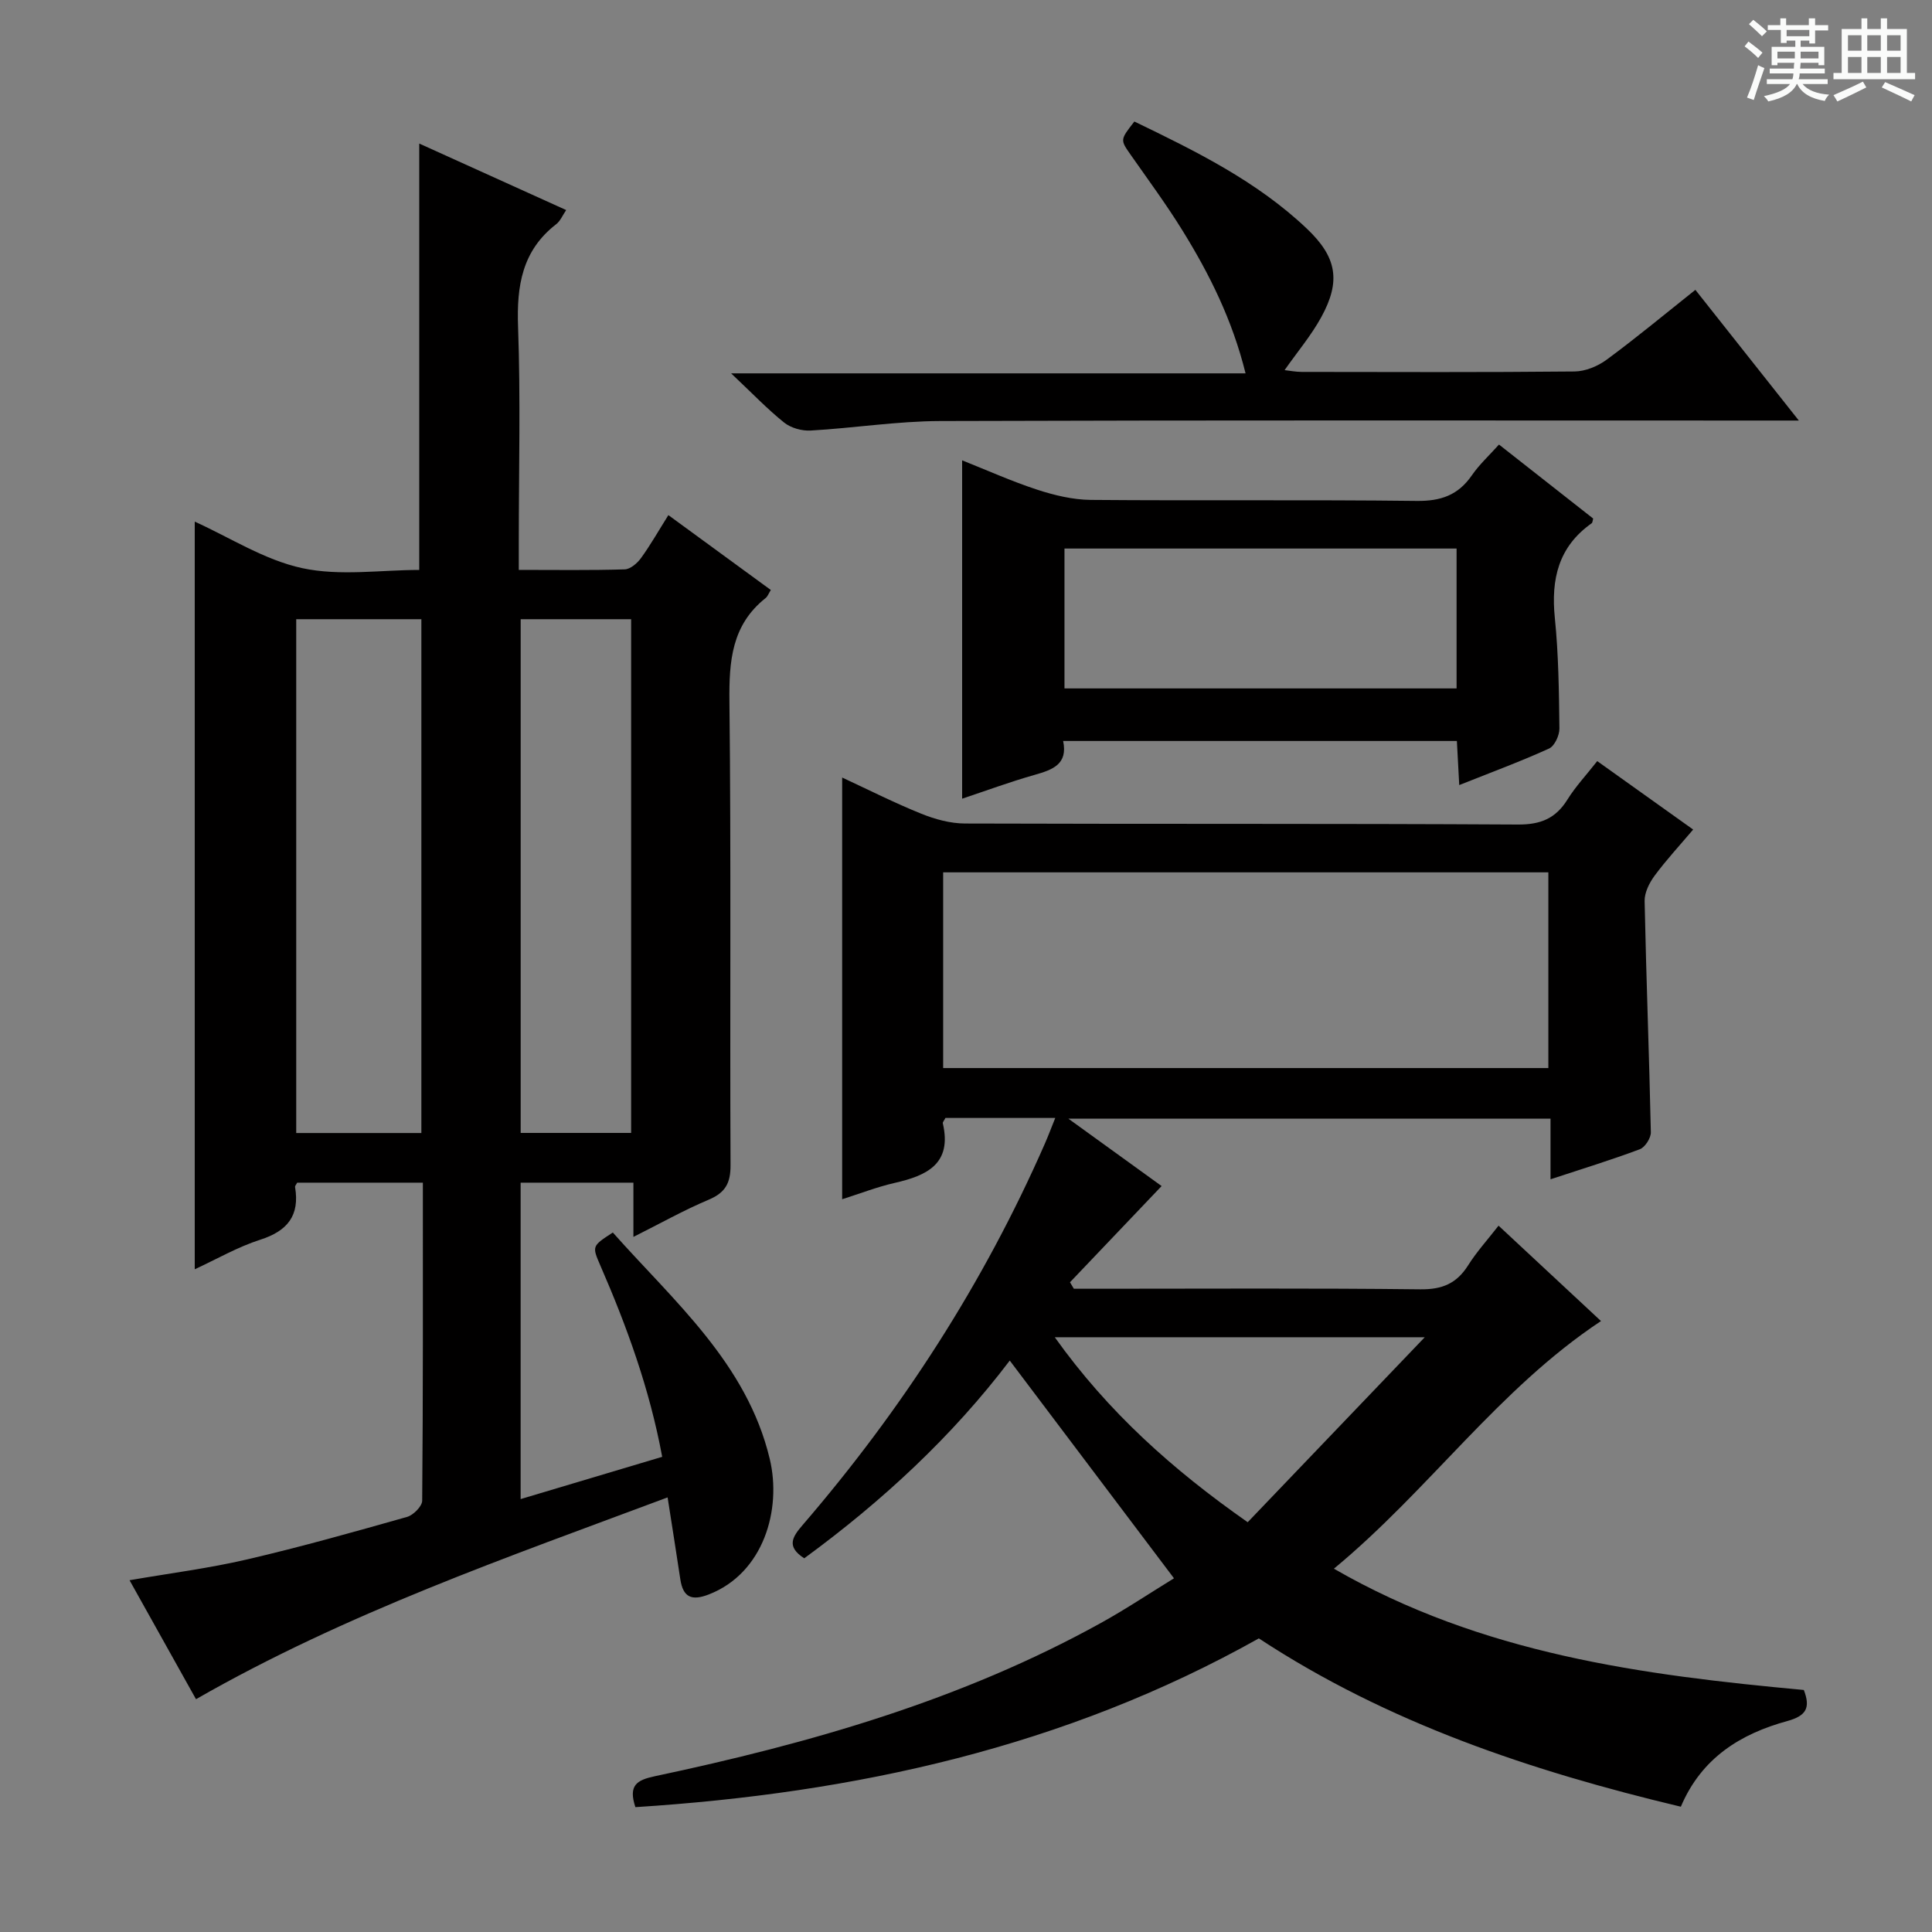
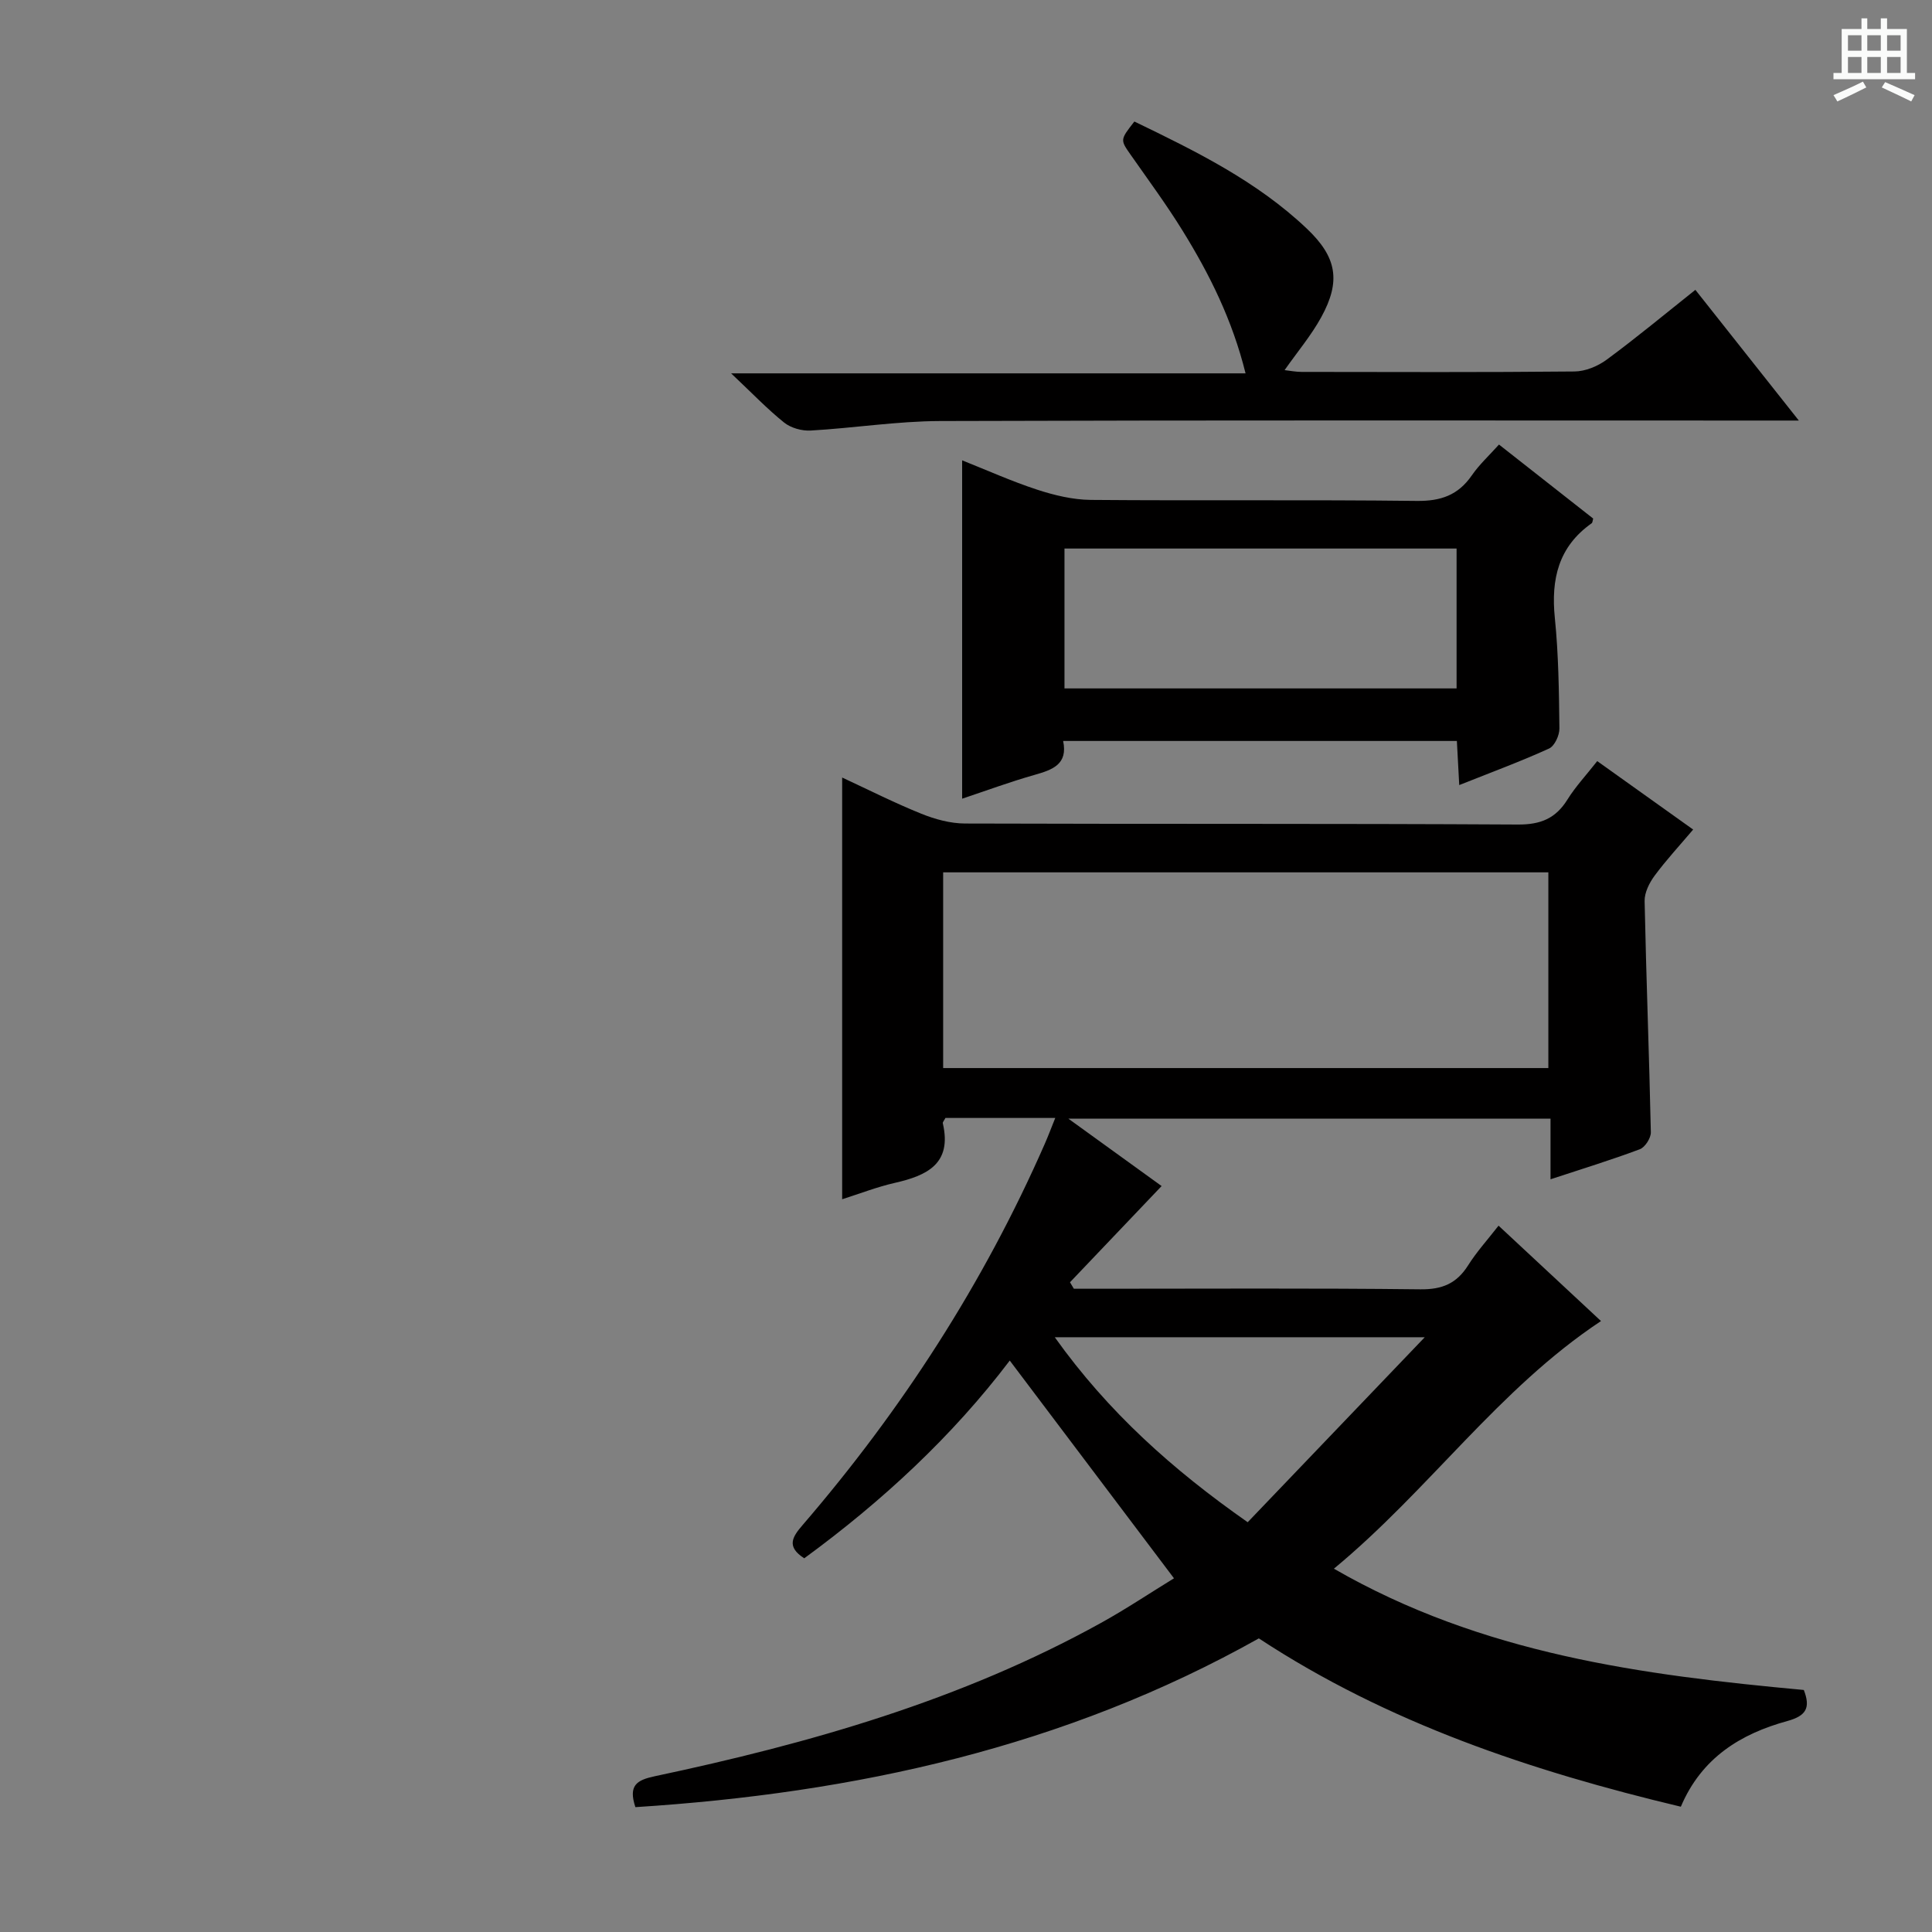
<svg xmlns="http://www.w3.org/2000/svg" enable-background="new 0 0 400 400" viewBox="0 0 400 400">
  <rect x="0" y="0" width="400" height="400" fill="#808080" stroke="none" />
-   <path d="m361.2 9.6.8-1c.9.7 1.9 1.4 2.9 2.3l-.9 1.1c-1-1-2-1.8-2.8-2.4zm.5 10.6c.9-2.1 1.6-4.3 2.3-6.7.4.2.8.4 1.3.6-.7 2.1-1.5 4.3-2.2 6.6zm.4-15.2.9-.9c1 .8 2 1.6 2.8 2.4l-1 1c-.9-.9-1.8-1.7-2.7-2.5zm12.5-1.2h1.2v1.4h2.7v1.1h-2.7v2.7h-1.2v-.6h-1.8v1.3h4.9v3.8h-1.2v-.5h-3.7c0 .4-.1.9-.1 1.2h5.1v1h-5.2c0 .5-.1.9-.2 1.2h6v1h-5.2c1.1 1.3 2.9 2 5.5 2.2-.4.4-.7.8-.9 1.3-2.9-.5-4.8-1.6-5.7-3.5h-.1c-.8 1.7-2.7 2.9-5.9 3.6-.2-.4-.6-.8-.9-1.1 2.8-.6 4.6-1.4 5.4-2.5h-4.8v-1h5.3c.1-.3.2-.7.2-1.2h-4.9v-1h5c0-.4 0-.8.1-1.2h-3.5v.5h-1.2v-3.8h4.9v-1.3h-1.8v.5h-1.2v-2.7h-2.7v-1h2.6v-1.4h1.2v1.4h4.7v-1.4zm-6.6 8.3h3.6c0-.4 0-.9 0-1.4h-3.6zm1.9-4.6h4.7v-1.3h-4.7zm6.6 3.2h-3.7v1.4h3.7z" fill="#fafbfa" />
  <path d="m385.3 3.8h1.3v2.2h2.8v-2.2h1.3v2.2h4.1v9.1h1.7v1.3h-16.9v-1.3h1.7v-9.1h4.1v-2.2zm.4 13.1.7 1.2c-1.8.9-3.8 1.9-6 2.9-.2-.4-.5-.8-.8-1.3 2.3-1 4.3-1.9 6.1-2.8zm-3.1-6.4h2.8v-3.2h-2.8zm0 4.6h2.8v-3.3h-2.8zm4-4.6h2.8v-3.2h-2.8zm0 4.6h2.8v-3.3h-2.8zm3.7 1.9c2.1.9 4.1 1.8 6.1 2.7l-.7 1.3c-2.2-1.1-4.2-2-6.1-2.9zm3.2-9.7h-2.8v3.2h2.8zm-2.8 7.8h2.8v-3.3h-2.8z" fill="#fafbfa" />
  <g fill="#010000">
-     <path d="m40.32 262.79c0-52.03 0-103.51 0-154.79 7.29 3.29 14.45 7.95 22.26 9.63 7.79 1.68 16.22.37 24.22.37 0-29.53 0-58.71 0-88.28 10 4.52 20.08 9.09 30.42 13.77-.75 1.1-1.21 2.27-2.07 2.93-7.07 5.47-8.2 12.78-7.89 21.23.53 14.81.15 29.66.15 44.49v5.85c7.68 0 14.81.11 21.93-.11 1.16-.03 2.59-1.26 3.36-2.32 1.95-2.68 3.59-5.58 5.68-8.91 7.09 5.18 14 10.23 21.21 15.5-.44.7-.65 1.33-1.09 1.68-7.03 5.58-7.57 13.06-7.48 21.41.36 31.99.08 63.99.23 95.98.02 3.69-1.04 5.69-4.49 7.15-5.15 2.17-10.06 4.93-15.62 7.72 0-3.99 0-7.39 0-11.23-7.91 0-15.43 0-23.35 0v65.51c9.86-2.94 19.44-5.81 29.31-8.75-2.62-14.11-7.32-27-12.82-39.64-1.73-3.99-1.71-4 2.6-6.8 12.69 14.29 27.74 27.09 32.48 46.84 2.53 10.52-1.27 23.67-12.58 28.08-3.58 1.4-5.36.62-5.93-3.14-.81-5.4-1.67-10.8-2.63-16.94-33.19 12.41-66.55 23.96-97.64 41.78-4.59-8.23-9.11-16.31-13.76-24.63 8.37-1.45 16.43-2.47 24.3-4.3 11.14-2.59 22.16-5.7 33.16-8.81 1.3-.37 3.12-2.2 3.13-3.36.19-21.8.14-43.61.14-65.84-8.94 0-17.49 0-26.02 0-.17.34-.48.66-.44.91.99 5.88-1.55 9.08-7.18 10.89-4.64 1.48-8.98 4-13.59 6.13zm21.01-134.59v106.38h25.91c0-35.59 0-70.93 0-106.38-8.8 0-17.24 0-25.91 0zm69.34 106.36c0-35.59 0-70.93 0-106.36-7.77 0-15.21 0-22.87 0v106.36z" />
    <path d="m131.55 374.15c-1.5-4.52.29-5.6 3.98-6.39 32.09-6.8 63.49-15.74 92.41-31.75 5.19-2.87 10.13-6.18 15.12-9.24-11.56-15.33-22.73-30.14-34-45.08-11.85 15.63-26.4 29.13-42.55 40.94-3.77-2.43-2.46-4.43-.31-6.92 20.53-23.85 37.45-50.02 50.11-78.89.71-1.61 1.32-3.26 2.17-5.36-8.08 0-15.47 0-22.74 0-.27.54-.59.86-.54 1.1 1.95 8.4-3.28 10.83-9.97 12.35-3.68.84-7.23 2.23-10.87 3.38 0-29.21 0-57.95 0-87.31 5.41 2.51 10.8 5.24 16.38 7.49 2.84 1.15 6.02 2.02 9.05 2.03 38.16.13 76.31-.01 114.47.21 4.72.03 7.84-1.26 10.28-5.2 1.66-2.66 3.84-4.99 6.15-7.93 6.51 4.64 12.93 9.23 19.86 14.17-2.77 3.27-5.55 6.27-7.97 9.54-1.1 1.48-2.12 3.52-2.08 5.28.33 15.95.95 31.9 1.29 47.85.03 1.2-1.21 3.12-2.29 3.52-5.89 2.21-11.92 4.06-18.48 6.22 0-4.33 0-8.23 0-12.55-33.15 0-65.8 0-99.82 0 7.04 5.09 13.13 9.5 19.3 13.95-6.41 6.74-12.69 13.33-18.97 19.92.27.45.53.89.8 1.34h5.27c22.16 0 44.32-.14 66.48.12 4.52.05 7.51-1.21 9.88-4.97 1.76-2.79 4.01-5.27 6.3-8.21 7.11 6.62 14 13.04 21.21 19.75-21.22 14.06-35.56 34.95-55.3 51.27 30.66 17.67 63.81 22.02 97.29 25.11 1.43 3.69.51 5.35-3.41 6.43-9.64 2.64-17.76 7.6-22.05 17.74-30.95-7.38-60.7-17.32-87.37-34.85-40.17 22.54-83.61 32.04-129.08 34.94zm189.02-193.54c-42.16 0-83.71 0-125.3 0v40.52h125.3c0-13.73 0-27.01 0-40.52zm-25.59 96.25c-26.35 0-51.11 0-76.6 0 11.07 15.52 24.43 27.44 39.94 38.3 12.08-12.62 23.95-25.02 36.66-38.3z" />
    <path d="m199.2 95.31c5.14 2.04 10.24 4.34 15.53 6.07 3.56 1.16 7.38 2.08 11.09 2.12 22.5.19 44.99-.06 67.49.21 4.98.06 8.57-1.18 11.4-5.27 1.57-2.28 3.67-4.2 5.64-6.4 6.71 5.27 13.12 10.31 19.5 15.32-.12.4-.12.84-.32.98-6.87 4.85-8.43 11.57-7.62 19.57.77 7.59.86 15.27.95 22.91.02 1.42-1 3.64-2.15 4.16-5.86 2.67-11.91 4.9-18.59 7.56-.18-3.3-.32-6.01-.49-9.13-27.09 0-54.13 0-81.52 0 1.03 4.84-2.2 5.97-5.94 7.03-5.08 1.44-10.04 3.28-14.97 4.92 0-23.44 0-46.49 0-70.05zm102.37 18.26c-27.52 0-54.42 0-81.18 0v28.96h81.18c0-9.83 0-19.26 0-28.96z" />
    <path d="m351.01 60.01c7.03 8.88 13.83 17.46 21.42 27.06-2.65 0-4.48 0-6.3 0-57.16 0-114.32-.09-171.48.1-8.94.03-17.88 1.46-26.83 1.97-1.81.1-4.07-.53-5.47-1.65-3.49-2.8-6.61-6.07-10.98-10.19h106.51c-2.75-11.09-7.47-20.54-13.05-29.56-3.32-5.37-7.08-10.47-10.7-15.64-2.21-3.16-2.26-3.12.73-6.94 12.64 6.11 25.31 12.31 35.71 22.18 6.21 5.89 7.09 10.85 2.98 18.33-2.06 3.76-4.88 7.1-7.59 10.96 1.14.13 2.34.37 3.53.37 18.83.02 37.66.1 56.49-.09 2.25-.02 4.82-1.08 6.66-2.44 6.15-4.53 12.02-9.41 18.37-14.46z" />
  </g>
</svg>